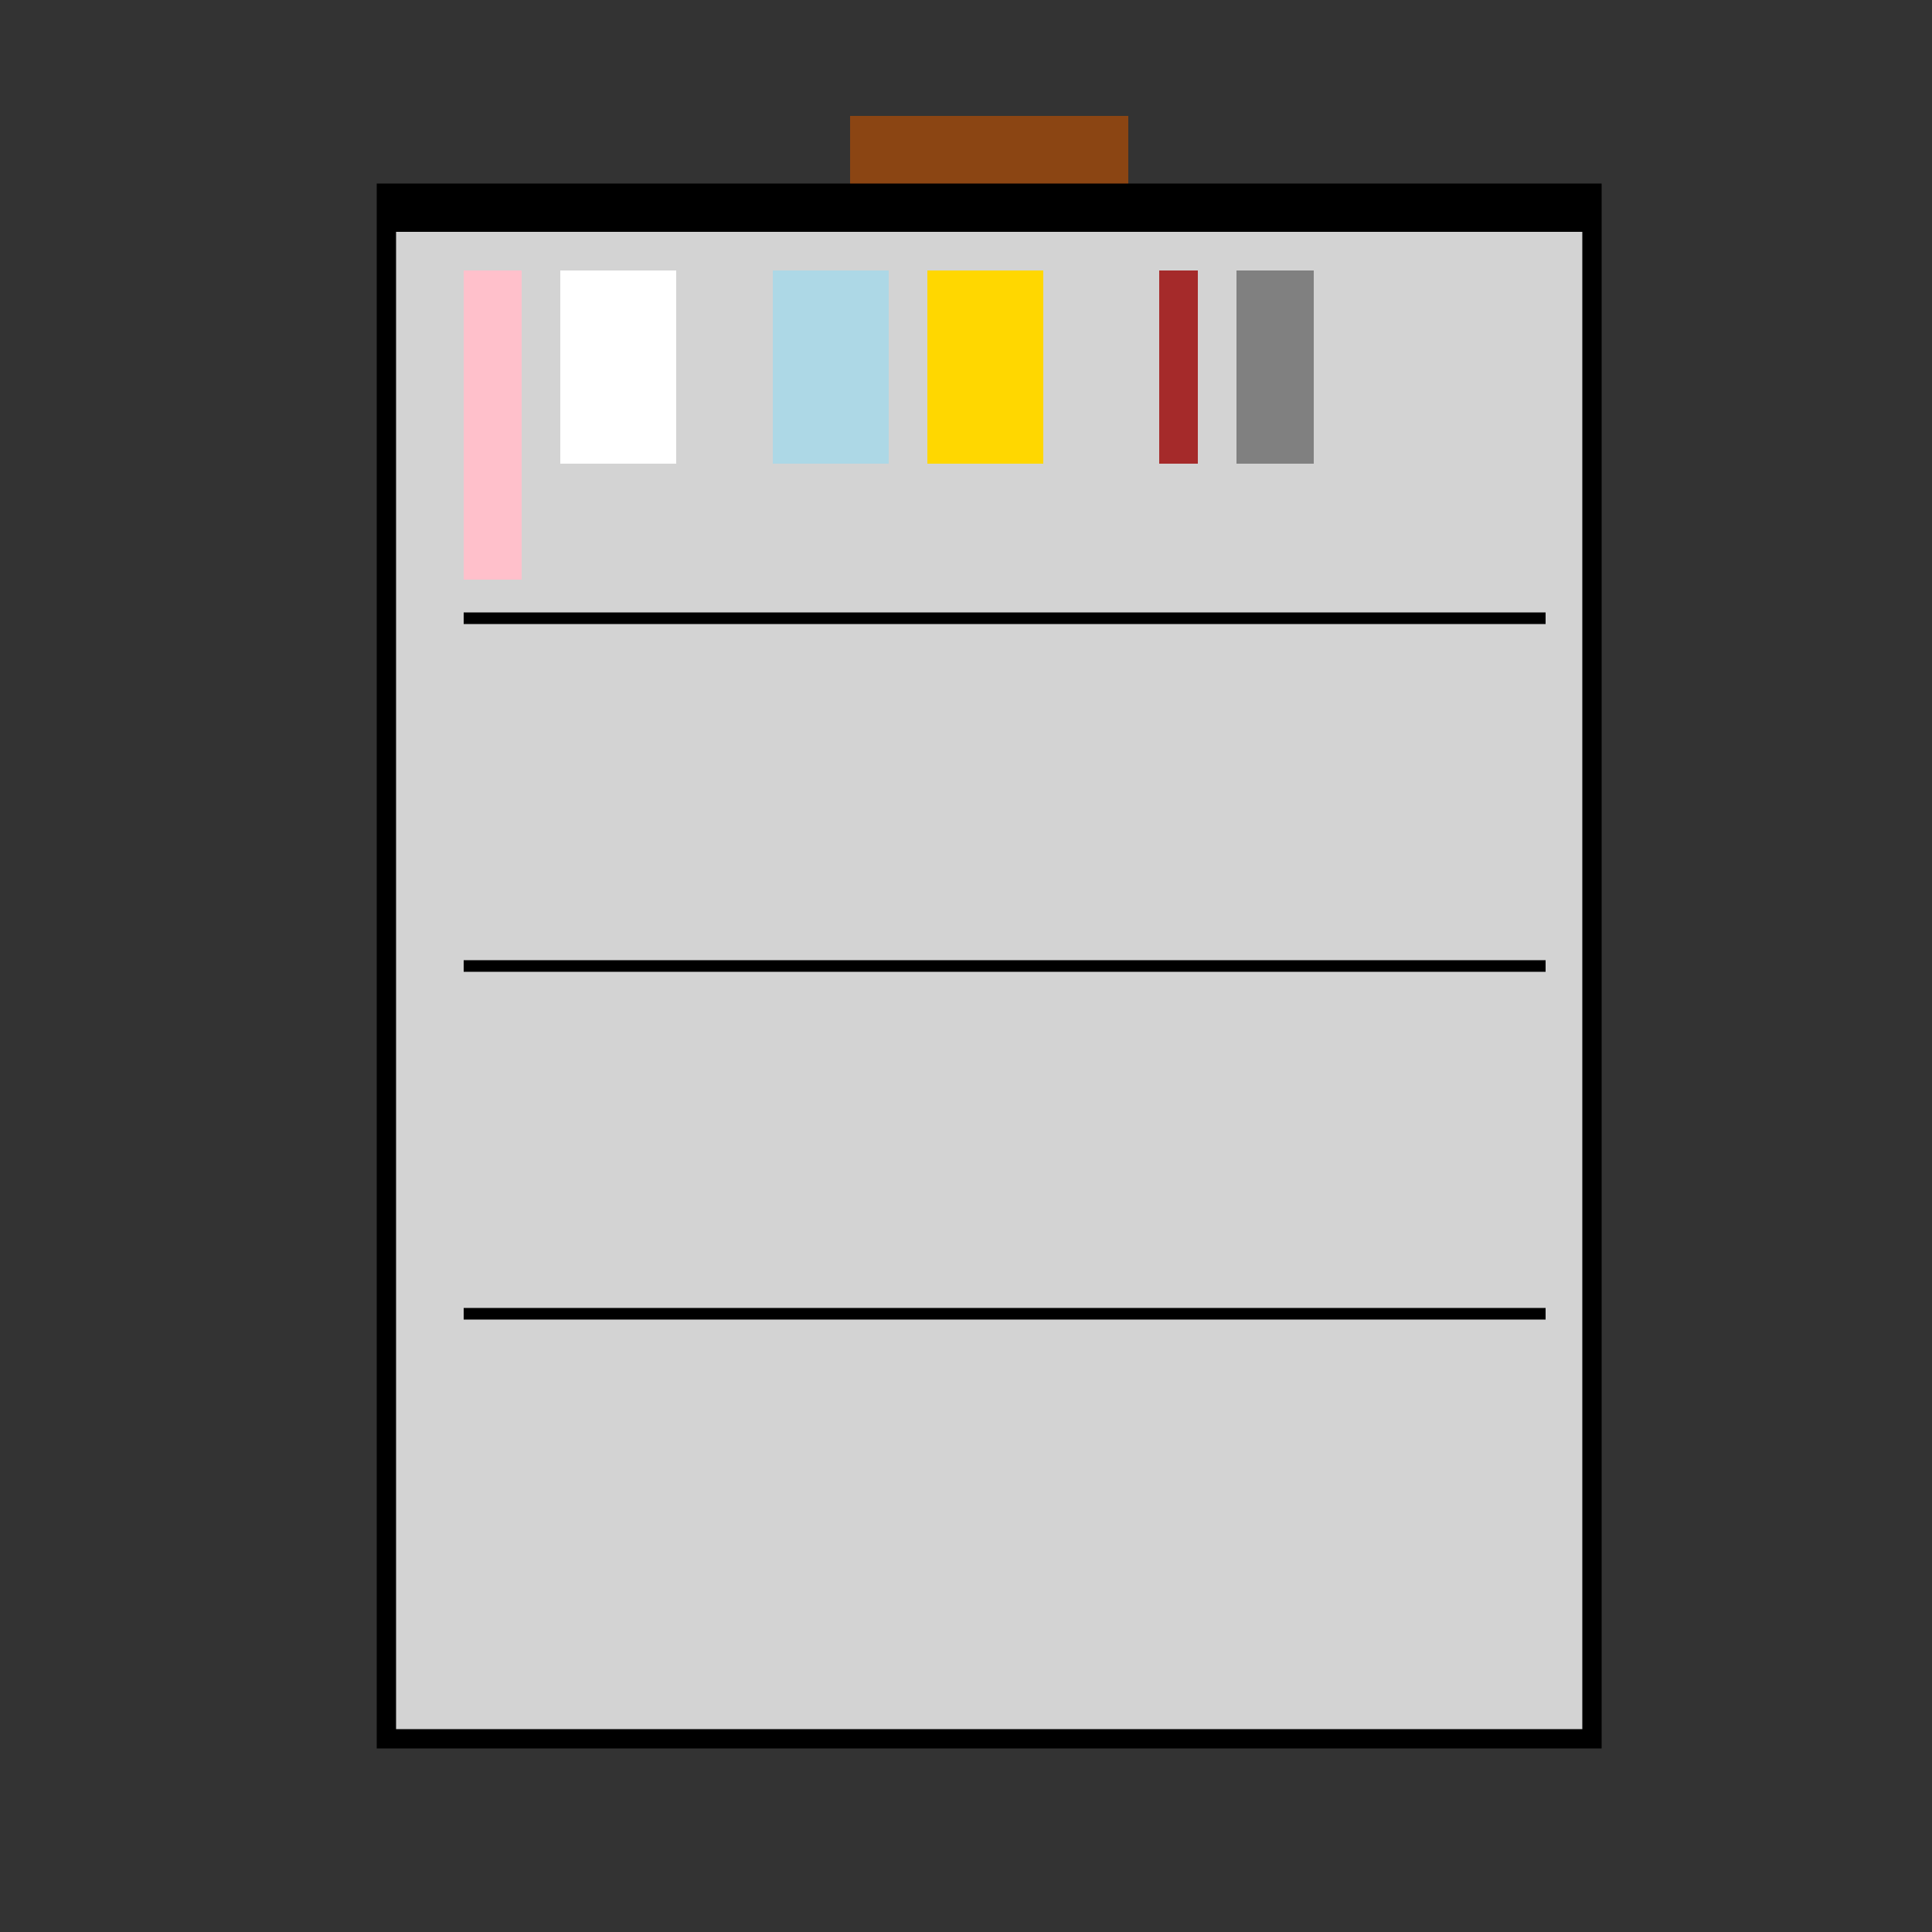
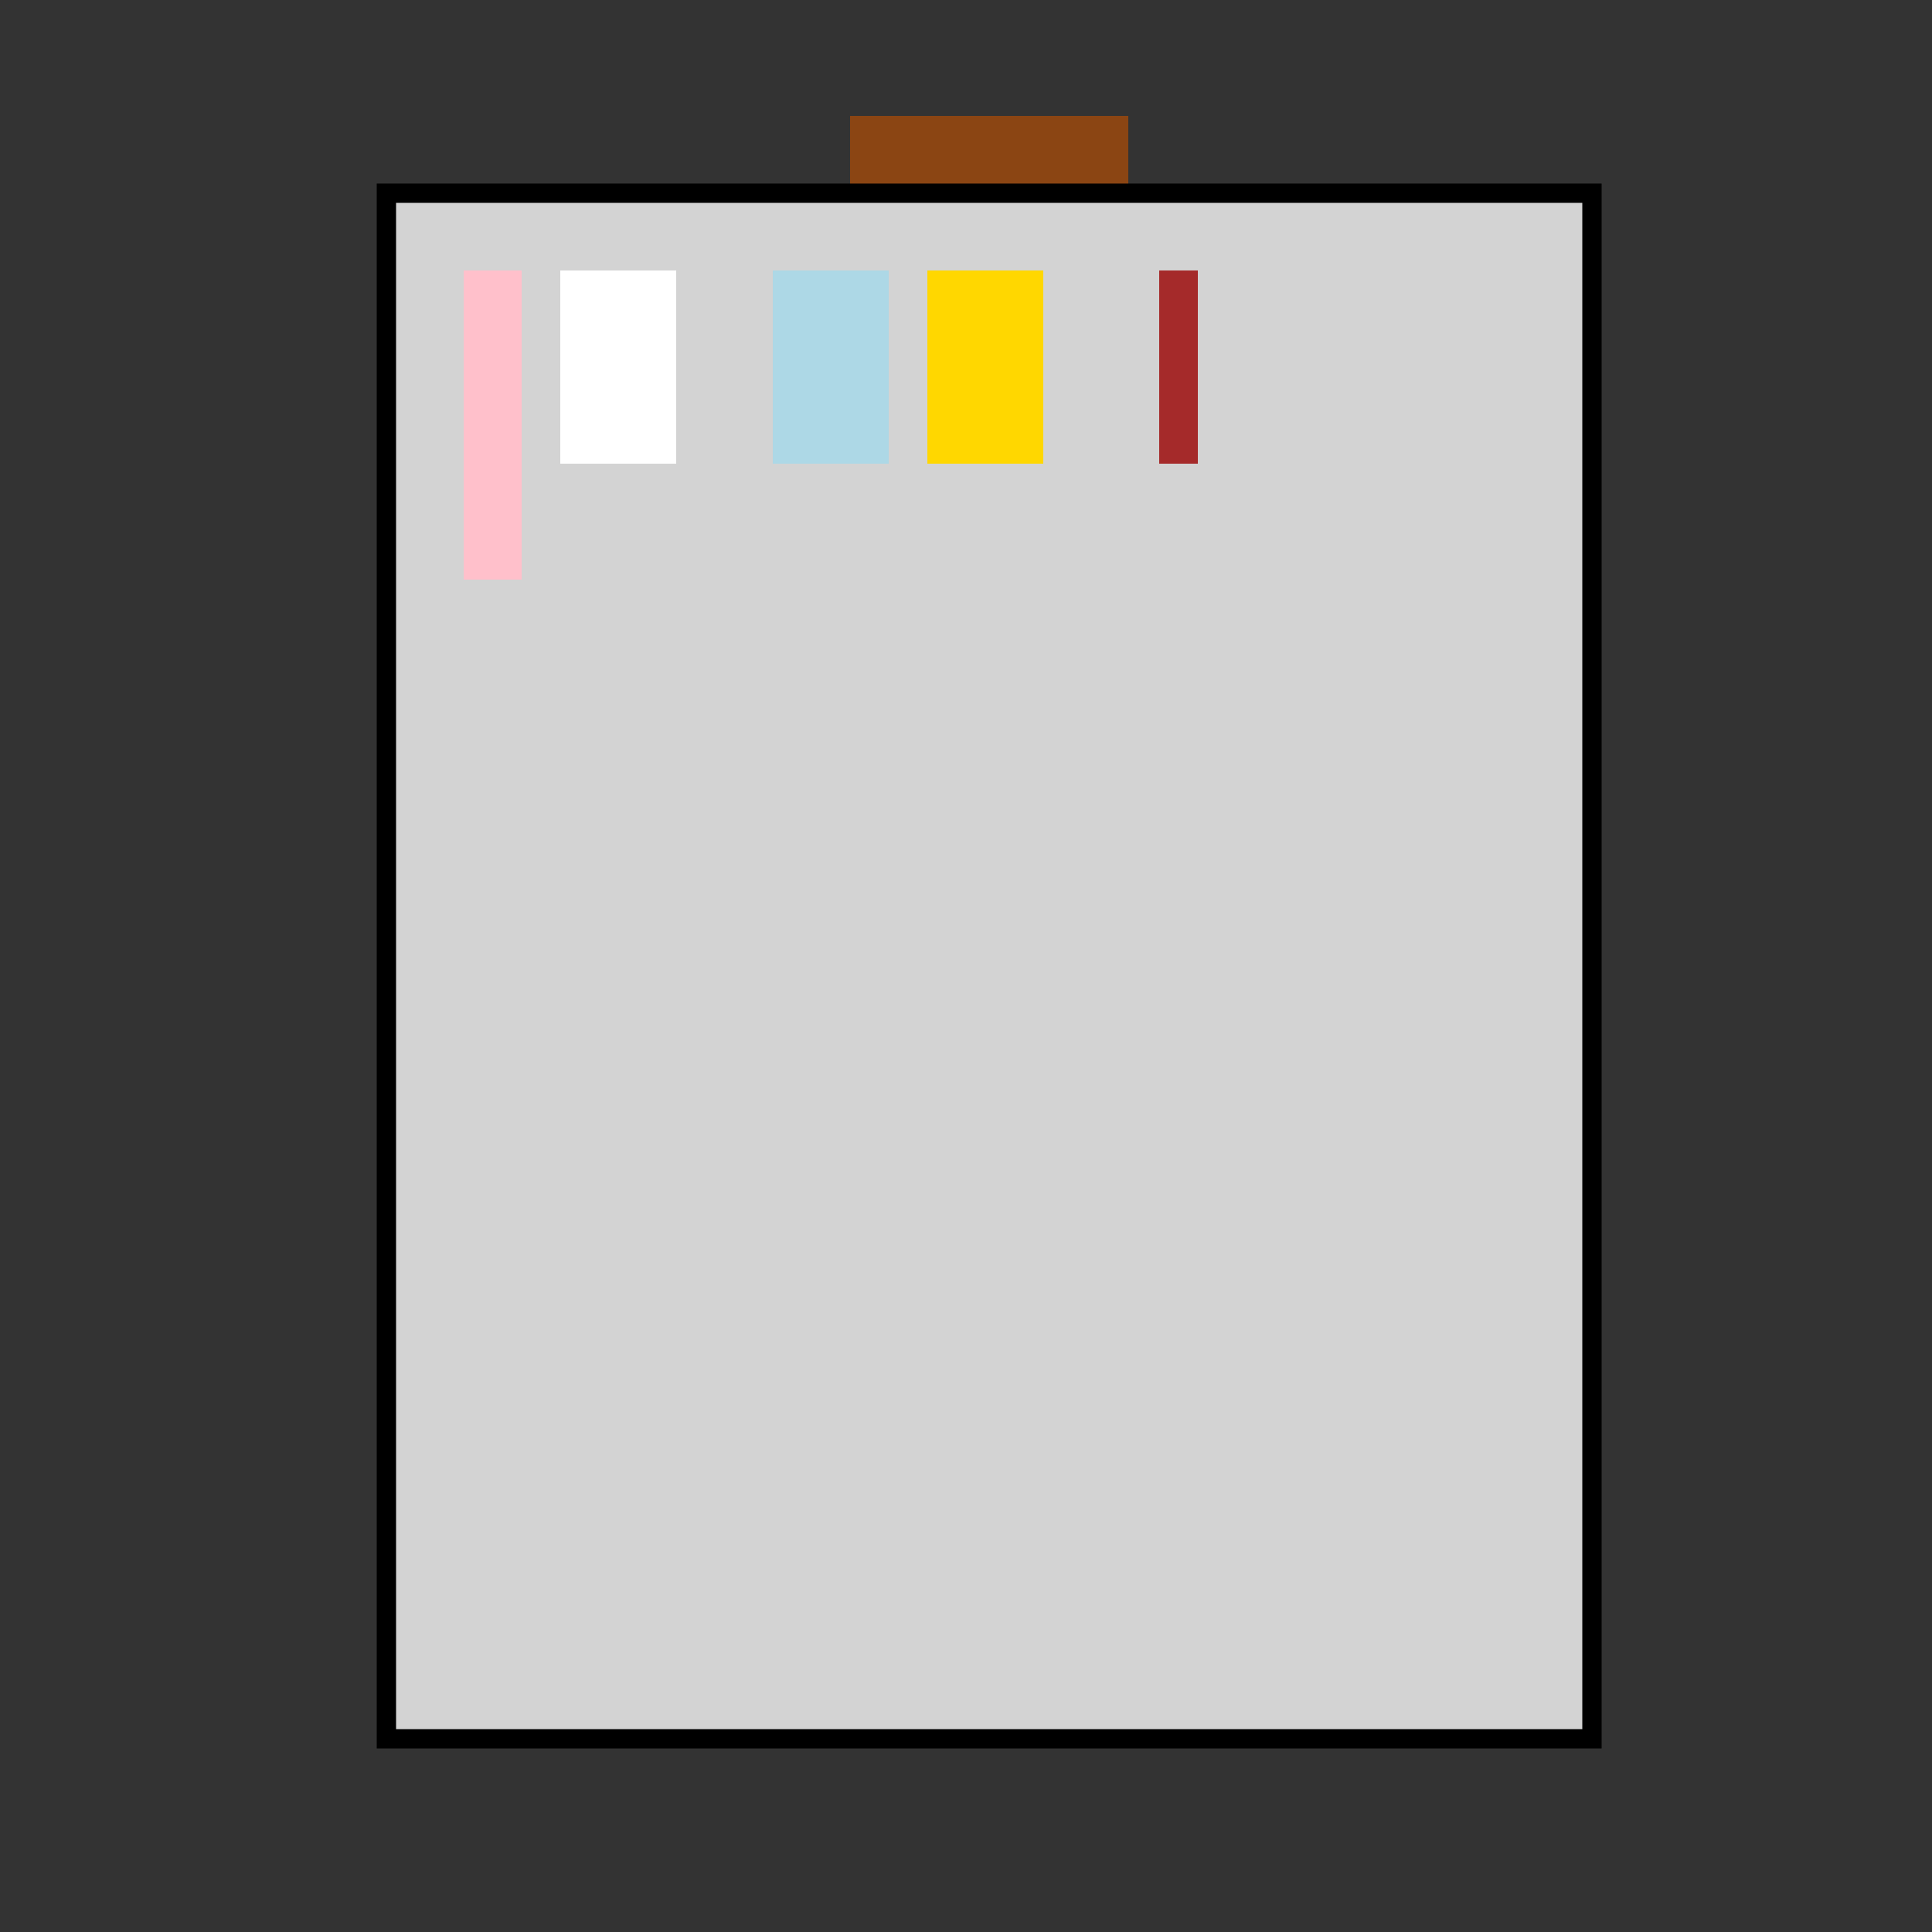
<svg xmlns="http://www.w3.org/2000/svg" width="500" height="500">
  <rect width="100%" height="100%" fill="#333333" stroke="none" />
  <defs />
  <g>
    <rect fill="#D3D3D3" stroke="none" x="100" y="50" width="312" height="400" />
-     <rect fill="#000000" stroke="none" x="100" y="50" width="312" height="10" />
    <rect fill="#FFC0CB" stroke="none" x="120" y="70" width="15" height="80" />
    <rect fill="#FFFFFF" stroke="none" x="145" y="70" width="30" height="50" />
    <rect fill="#ADD8E6" stroke="none" x="200" y="70" width="30" height="50" />
    <rect fill="#FFD700" stroke="none" x="240" y="70" width="30" height="50" />
    <rect fill="#A52A2A" stroke="none" x="300" y="70" width="10" height="50" />
-     <rect fill="#808080" stroke="none" x="320" y="70" width="20" height="50" />
    <rect fill="#8B4513" stroke="none" x="220" y="30" width="72" height="20" />
-     <path fill="none" stroke="#000000" paint-order="fill stroke markers" d=" M 120 160 L 400 160" stroke-miterlimit="10" stroke-width="3" stroke-dasharray="" />
-     <path fill="none" stroke="#000000" paint-order="fill stroke markers" d=" M 120 250 L 400 250" stroke-miterlimit="10" stroke-width="3" stroke-dasharray="" />
-     <path fill="none" stroke="#000000" paint-order="fill stroke markers" d=" M 120 340 L 400 340" stroke-miterlimit="10" stroke-width="3" stroke-dasharray="" />
    <rect fill="none" stroke="#000000" x="100" y="50" width="312" height="400" stroke-miterlimit="10" stroke-width="5" stroke-dasharray="" />
  </g>
</svg>